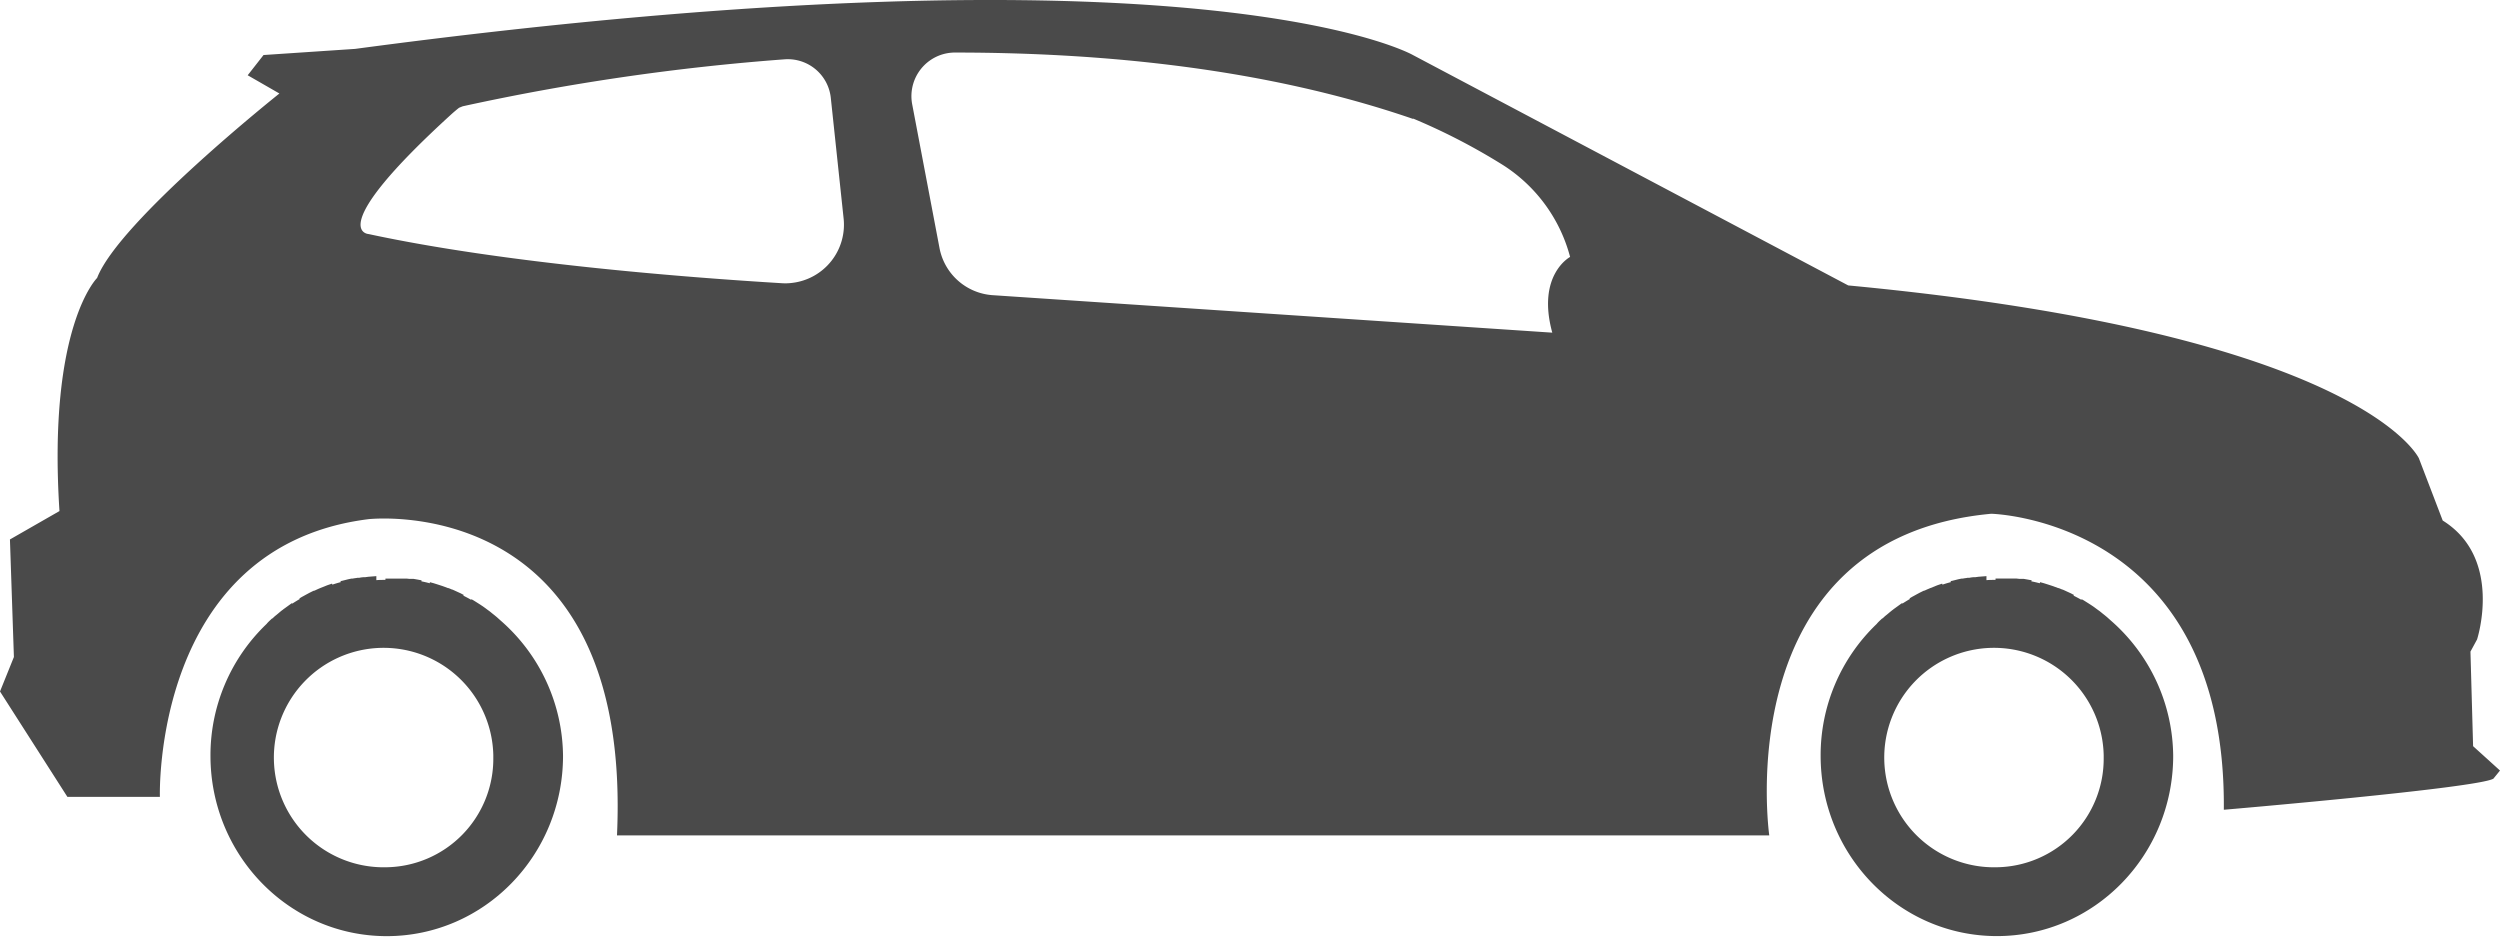
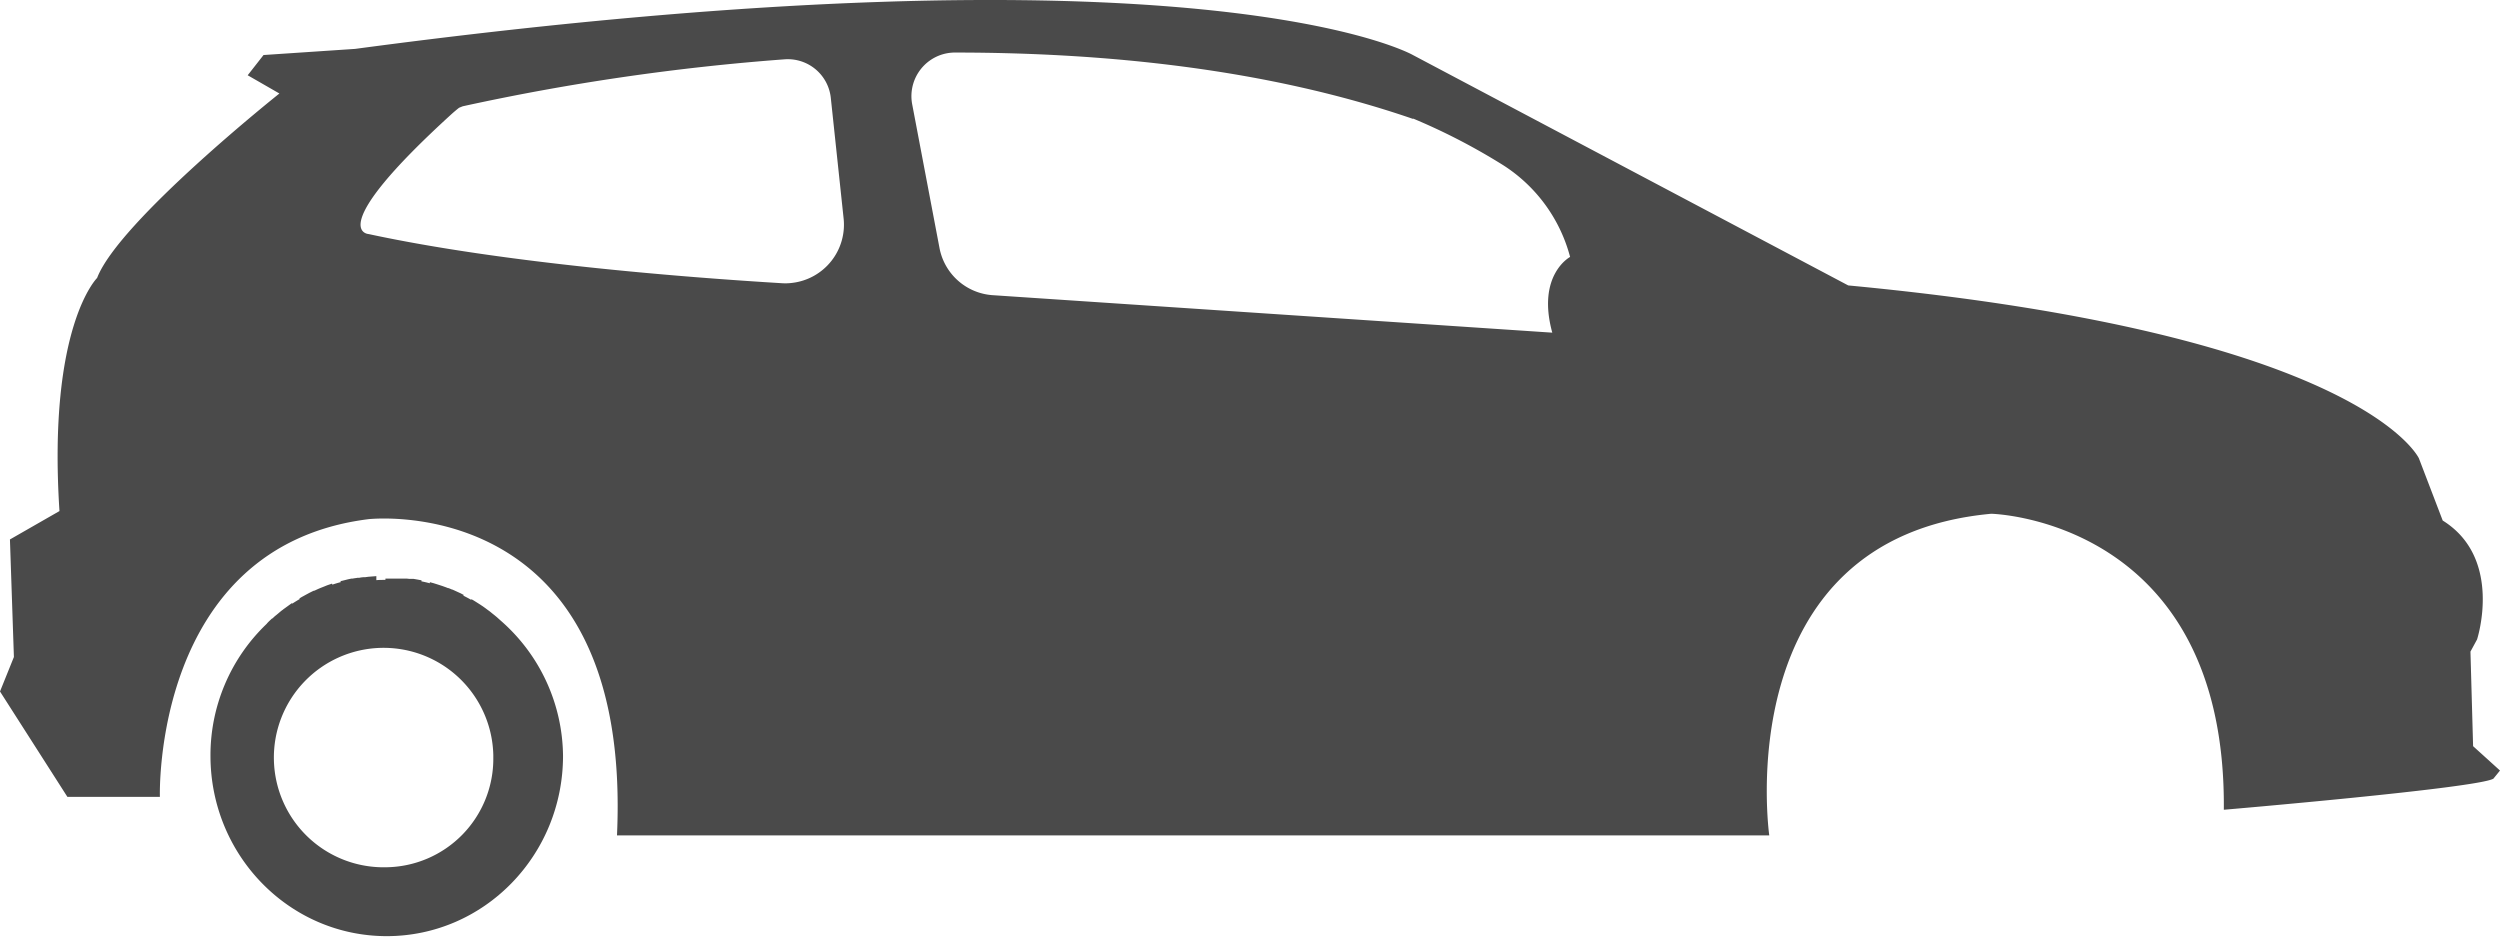
<svg xmlns="http://www.w3.org/2000/svg" id="katman_1" data-name="katman 1" viewBox="0 0 472.98 177.21">
  <defs>
    <style>.cls-1{fill:#4a4a4a;}</style>
  </defs>
  <path class="cls-1" d="M94.78,117.46h0l-.56-.5c-.28-.26-.67-.57-1.06-.88h0l-.09-.07-.13-.11-.35-.28-.24-.17-.11-.08-.41-.31-.21-.15c-.18-.13-.33-.24-.45-.31l-.13-.09-.18-.12-.36-.23-.65-.41c-.19-.12-.35-.22-.47-.28l-.17-.11-.07.12c-.48-.28-1-.54-1.48-.79l.07-.14-.19-.09c-.16-.09-.32-.18-.48-.25l-.7-.32-.39-.18-.2-.09-.21-.09H85.5l-.37-.16-.3-.11h-.08c-.26-.1-.5-.2-.72-.27h0l-.21-.08-.21-.07-.83-.27-.73-.23-.73-.2v.21c-.53-.14-1.06-.26-1.59-.37v-.23h-.2l-.53-.1-.75-.13h-.8l-.53-.06h-4v.25c-.58,0-1.15,0-1.72.05V109l-.75.06-.76.06-.59.08h-.28a5.06,5.06,0,0,0-.87.12h-.34l-.34.06h-.07l-.53.09h-.2l-.58.12-.75.19-.52.13-.2,0,.06.22c-.54.14-1.07.3-1.6.48l-.06-.19-.71.24c-.21.07-.46.17-.72.28l-.81.32-.42.18h0l-.67.31-.1,0-.27.12-.38.19h0c-.27.13-.53.28-.78.41l-.67.37c-.2.1-.36.21-.47.27l-.18.11.07.11q-.72.42-1.41.87l-.06-.09-.17.11-.2.14-.25.18-.62.45-.35.25-.18.15-.12.08-.19.15c-.06.06-.15.12-.23.19l-.22.19-.37.31-.14.11-.2.16-.33.31-.15.13-.06,0h0c-.37.35-.74.67-1,1l-.06.06a34.35,34.35,0,0,0-10.58,24.91c0,18.84,14.93,34.12,33.35,34.12s33.35-15.28,33.35-34.12A34.34,34.34,0,0,0,94.78,117.46ZM73.05,164.08a20.76,20.76,0,1,1,20.28-21.22c0,.15,0,.31,0,.46A20.53,20.53,0,0,1,73.05,164.08Z" transform="translate(0 0)" />
-   <path class="cls-1" d="M399.42,117.46h0l-.56-.5c-.28-.26-.67-.57-1.06-.88h0l-.09-.07-.13-.11-.35-.28-.24-.17-.11-.08-.42-.31-.2-.15c-.18-.13-.33-.24-.45-.31l-.13-.09-.18-.12-.36-.23-.65-.41c-.19-.12-.35-.22-.47-.28l-.18-.11-.06.12c-.48-.28-1-.54-1.48-.79l.07-.14-.19-.09c-.11-.06-.28-.16-.48-.25l-.7-.32-.39-.18-.2-.09-.21-.09h-.06l-.37-.16-.3-.11h-.08l-.72-.27h0l-.21-.08-.21-.07-.83-.27-.73-.23-.72-.2-.06.21c-.53-.14-1.06-.26-1.6-.37l.05-.23h-.2l-.53-.1-.75-.13h-.8l-.54-.06h-4v.25c-.58,0-1.15,0-1.72.05V109l-.75.06-.76.06-.59.08h-.28a5.06,5.06,0,0,0-.87.12h-.35l-.33.06h-.07l-.53.09h-.2l-.58.12-.75.19-.52.13-.2,0,.06.22c-.54.14-1.08.3-1.6.48l-.06-.19-.71.24c-.21.07-.46.17-.71.28l-.82.32-.42.18h0q-.3.12-.66.3l-.1,0-.27.12-.38.19h0c-.27.13-.53.28-.78.41l-.67.37c-.2.1-.36.21-.47.27l-.18.11.07.11q-.72.42-1.41.87l-.06-.09-.17.11-.2.14-.25.18-.62.45-.35.25-.18.15-.12.08-.18.15-.24.19-.22.19-.37.31-.14.11-.2.16-.33.31-.15.13-.06,0h0c-.37.35-.74.67-1,1l-.06.06a34.35,34.35,0,0,0-10.58,24.91c0,18.84,14.93,34.12,33.35,34.12s33.35-15.28,33.35-34.12A34.34,34.34,0,0,0,399.42,117.46Zm-21.73,46.62A20.76,20.76,0,1,1,398,142.86c0,.15,0,.31,0,.46A20.53,20.53,0,0,1,377.69,164.08Z" transform="translate(0 0)" />
  <path class="cls-1" d="M467.89,141.17l-.5-17.89,1.25-2.3s5-15.34-6.5-22.5l-4.5-11.76S446.9,63.2,349.67,54L267.31,10.41S227.7-12.22,67.19,9.25L49.86,10.41l-3,3.83,6,3.45S22.5,41.85,18.37,52.59c0,0-9.37,9.2-7.12,44.1l-9.37,5.37.75,22.24L0,130.82l12.75,19.94h17.5s-1.5-47.42,39.48-52.54c0,0,50-5.62,47,59.83h218s-8-56.25,42-60.85c0,0,44.49,1,44,56,0,0,48-4.09,51-5.88l1.25-1.54ZM69.73,44.28S61,43.83,85.47,21.55c.45-.4.91-.79,1.38-1.16l.69-.28a434.92,434.92,0,0,1,60.94-8.89,8.18,8.18,0,0,1,8.71,7.38l2.4,22.59a11.09,11.09,0,0,1-9.71,12.33,10,10,0,0,1-1.82.07C129.68,52.48,95.39,49.81,69.73,44.28Zm224,18.66-106-7.1a11,11,0,0,1-10-9l-5.13-27a8.26,8.26,0,0,1,6.45-9.74,8.49,8.49,0,0,1,1.5-.16c28.2,0,59.07,3,86.85,12.58l-.12-.12a117.32,117.32,0,0,1,17.14,8.87,29.55,29.55,0,0,1,12.63,17.34h0s-6.37,3.39-3.37,14.33Z" transform="translate(0 0)" />
</svg>